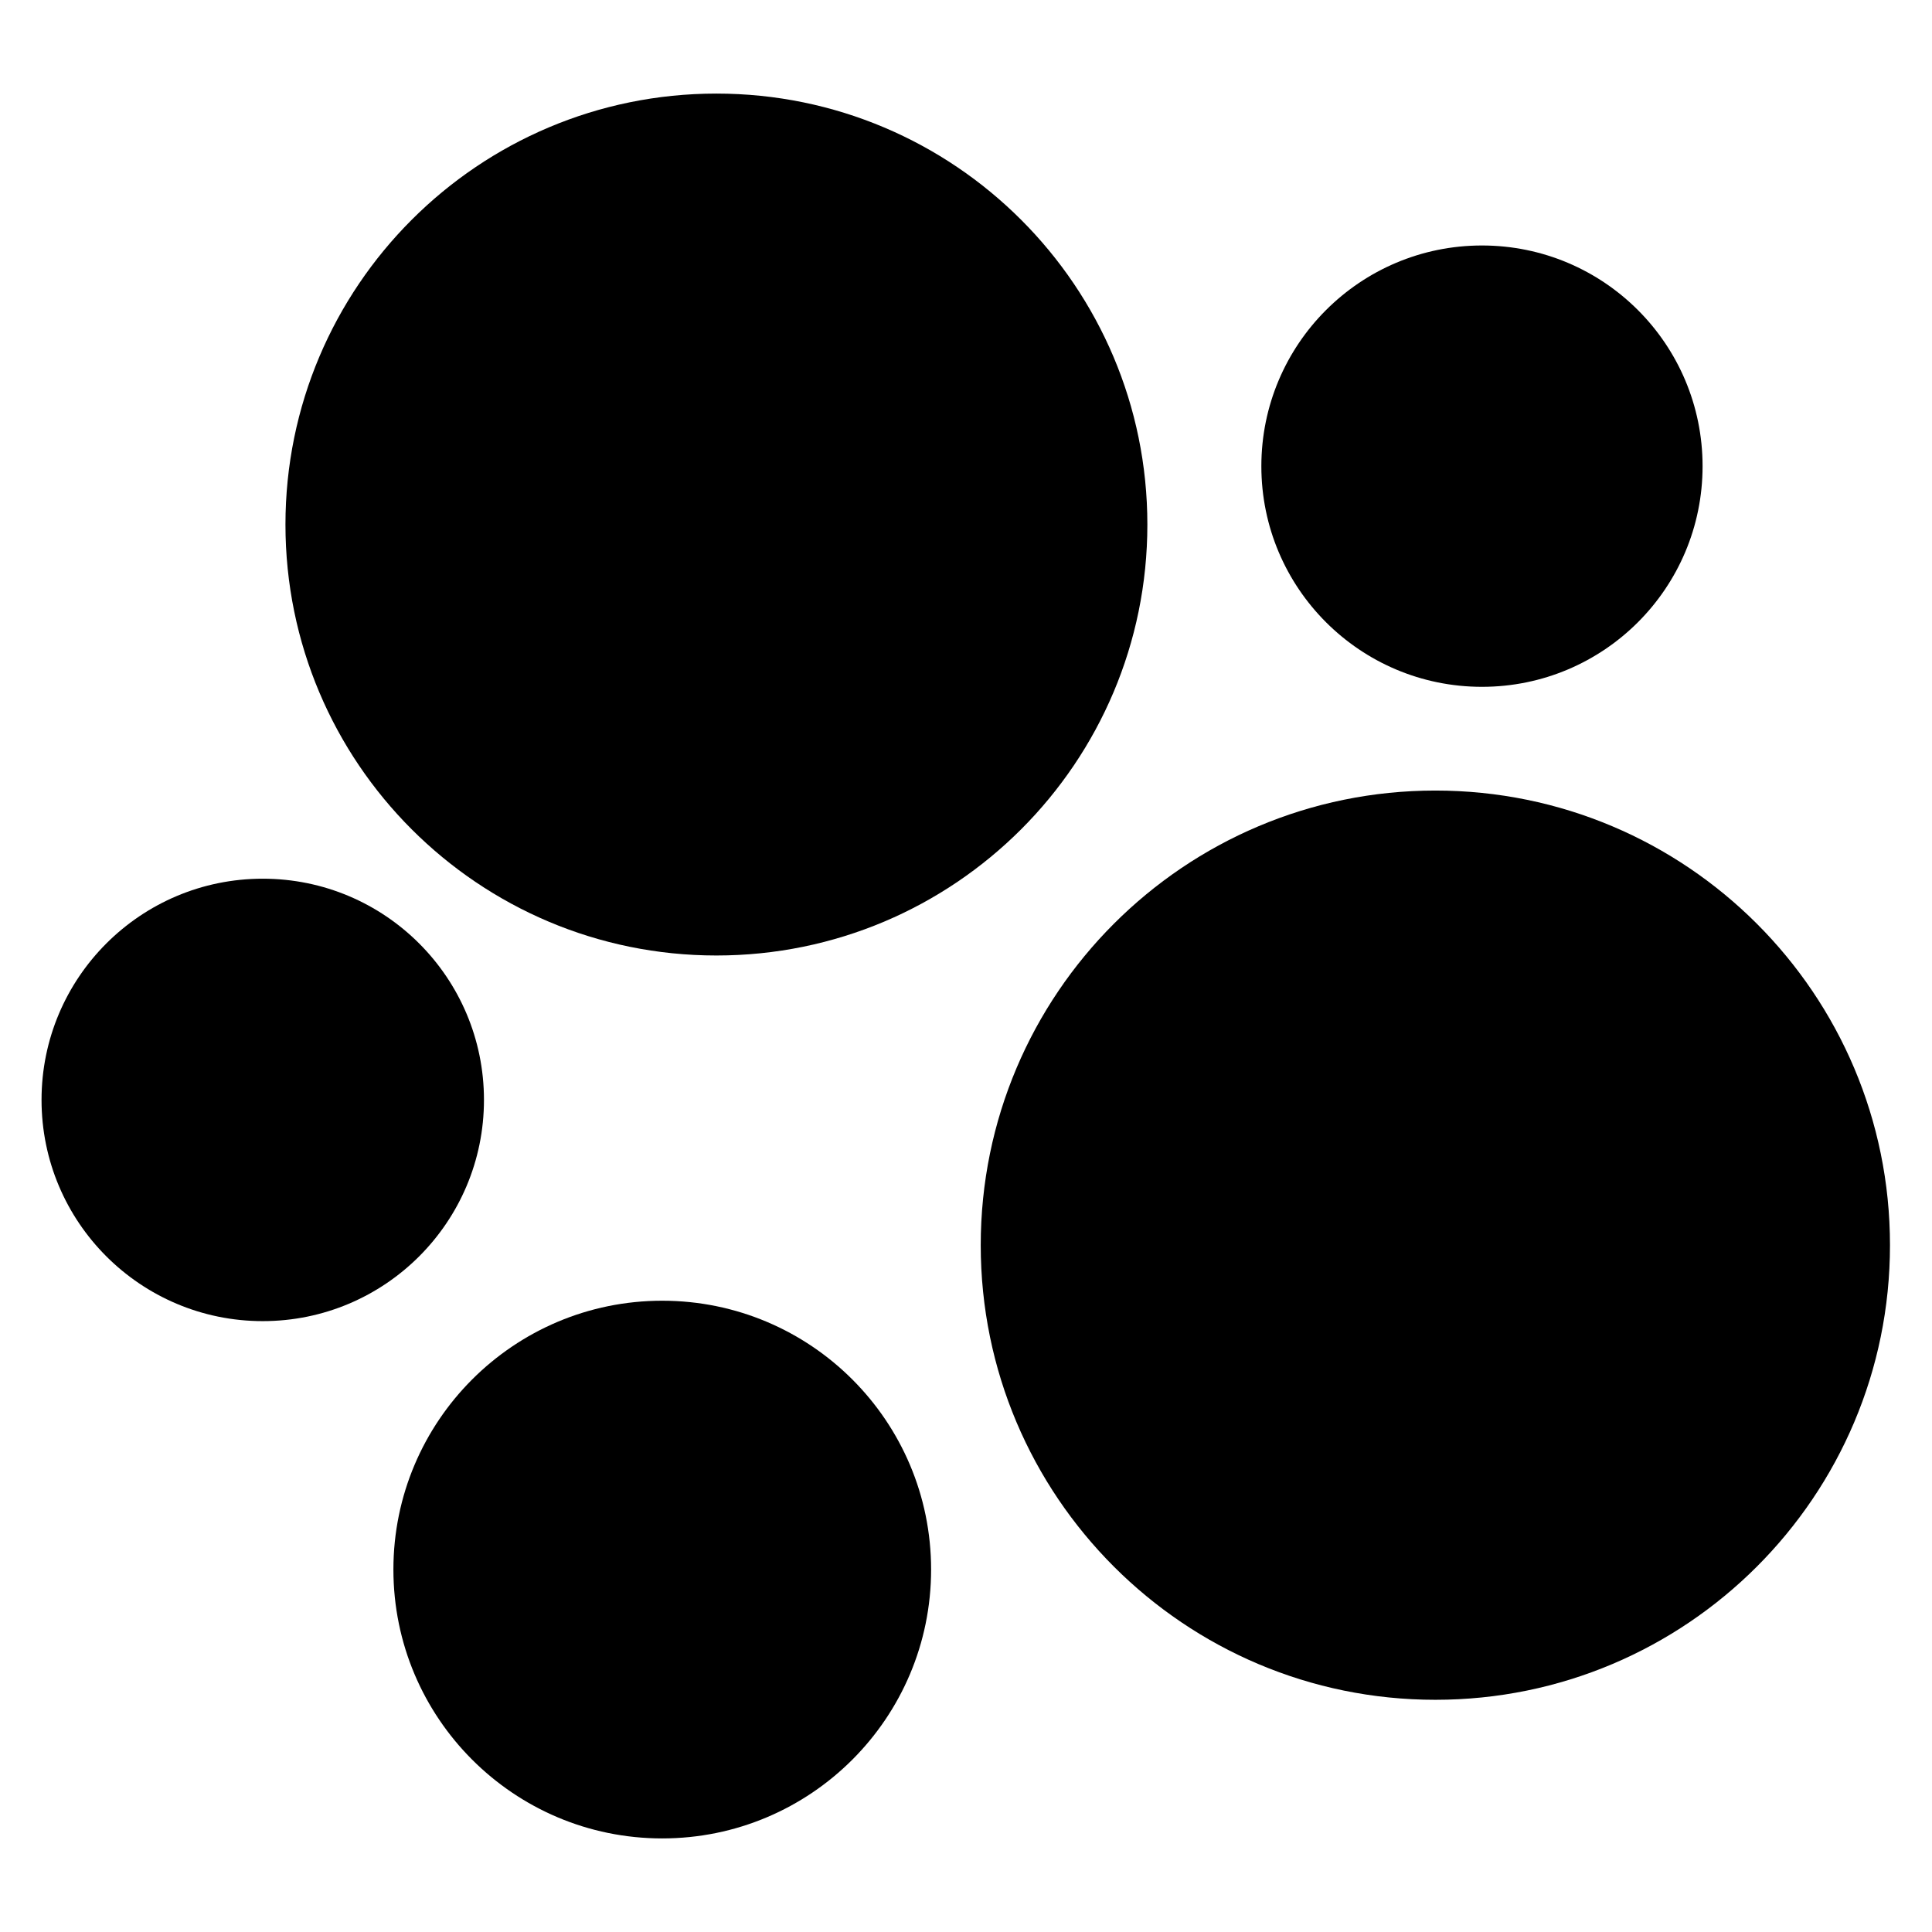
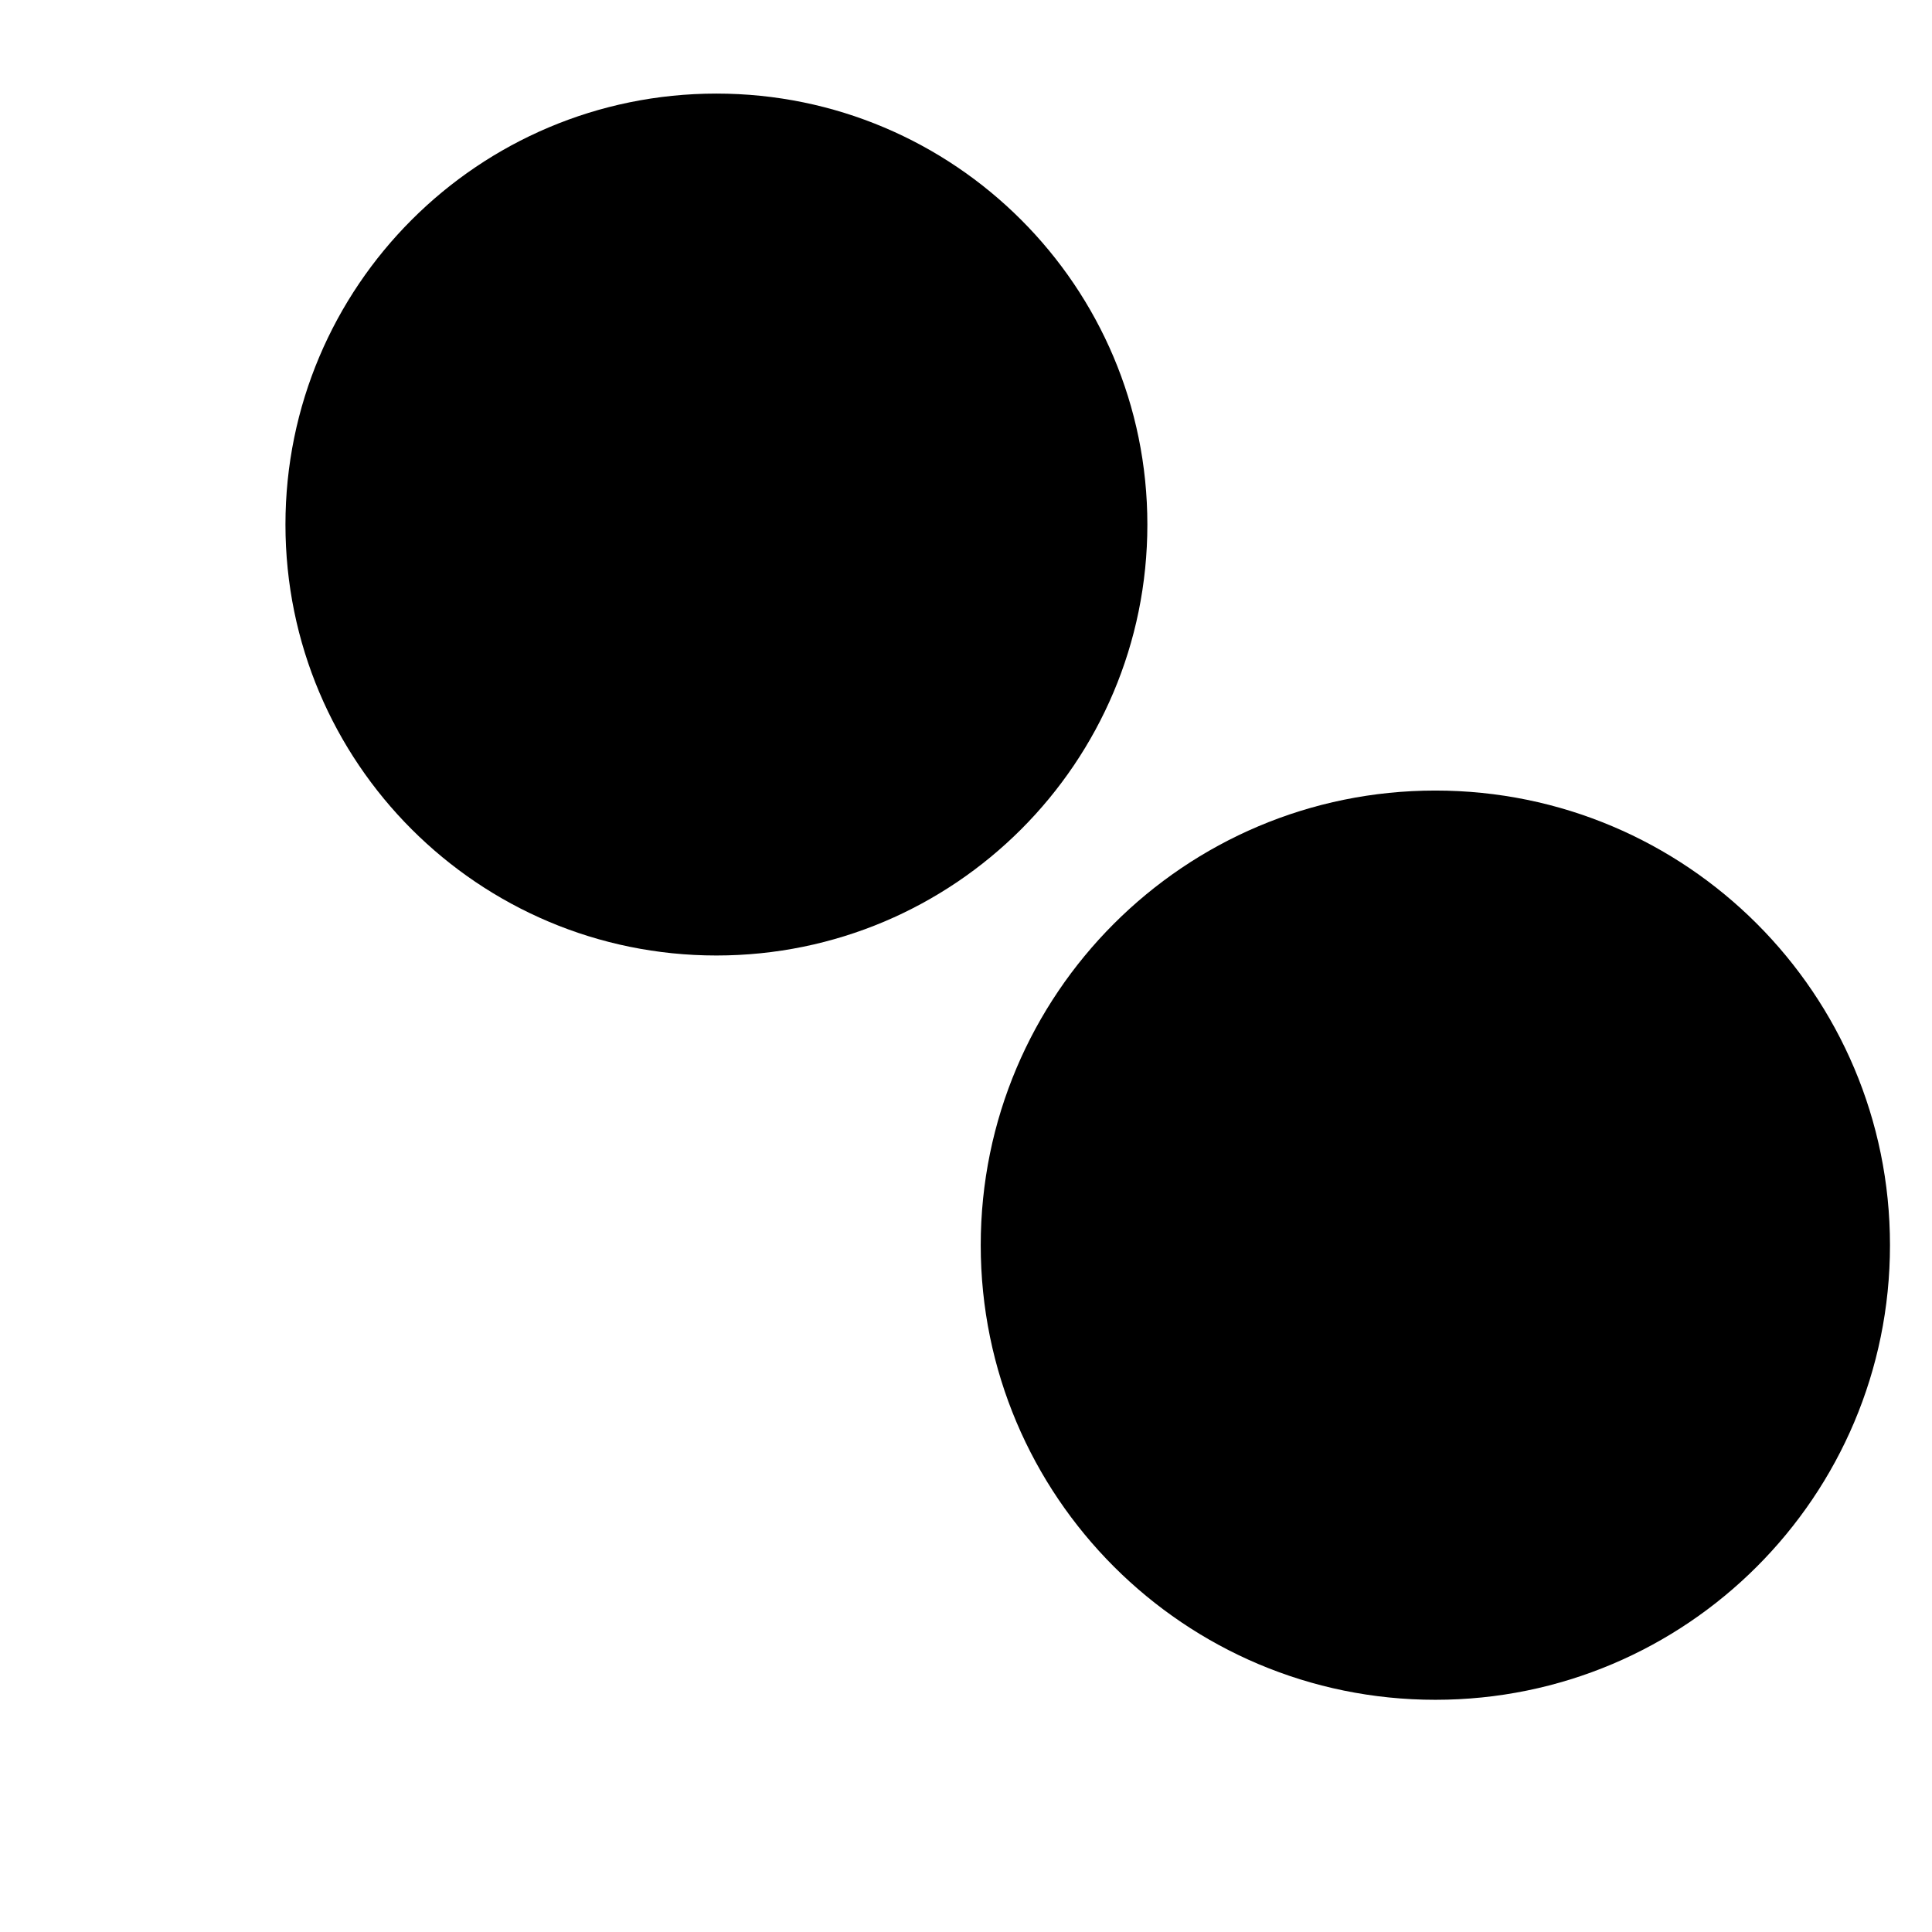
<svg xmlns="http://www.w3.org/2000/svg" width="16" height="16" viewBox="0 0 16 16" fill="none">
  <g clip-path="url(#clip0_8496_77298)">
    <path d="M9.502 4.344C9.502 6.316 7.904 7.913 5.933 7.913C3.962 7.913 2.364 6.316 2.364 4.344C2.364 2.373 3.962 0.775 5.933 0.775C7.904 0.775 9.502 2.373 9.502 4.344Z" fill="black" />
-     <path d="M14.1 3.861C14.1 4.87 13.282 5.688 12.273 5.688C11.264 5.688 10.446 4.87 10.446 3.861C10.446 2.851 11.264 2.033 12.273 2.033C13.282 2.033 14.1 2.851 14.1 3.861Z" fill="black" />
    <path d="M11.887 14.077C13.967 14.077 15.652 12.391 15.652 10.312C15.652 8.233 13.967 6.547 11.887 6.547C9.808 6.547 8.122 8.233 8.122 10.312C8.122 12.391 9.808 14.077 11.887 14.077Z" fill="black" />
-     <path d="M7.711 12.998C7.711 14.228 6.714 15.225 5.484 15.225C4.255 15.225 3.258 14.228 3.258 12.998C3.258 11.769 4.255 10.772 5.484 10.772C6.714 10.772 7.711 11.769 7.711 12.998Z" fill="black" />
-     <path d="M2.176 10.941C3.188 10.941 4.008 10.121 4.008 9.109C4.008 8.097 3.188 7.277 2.176 7.277C1.164 7.277 0.344 8.097 0.344 9.109C0.344 10.121 1.164 10.941 2.176 10.941Z" fill="black" />
  </g>
  <defs>
    <clipPath id="clip0_8496_77298">
      <rect width="16" height="16" fill="white" />
    </clipPath>
  </defs>
</svg>